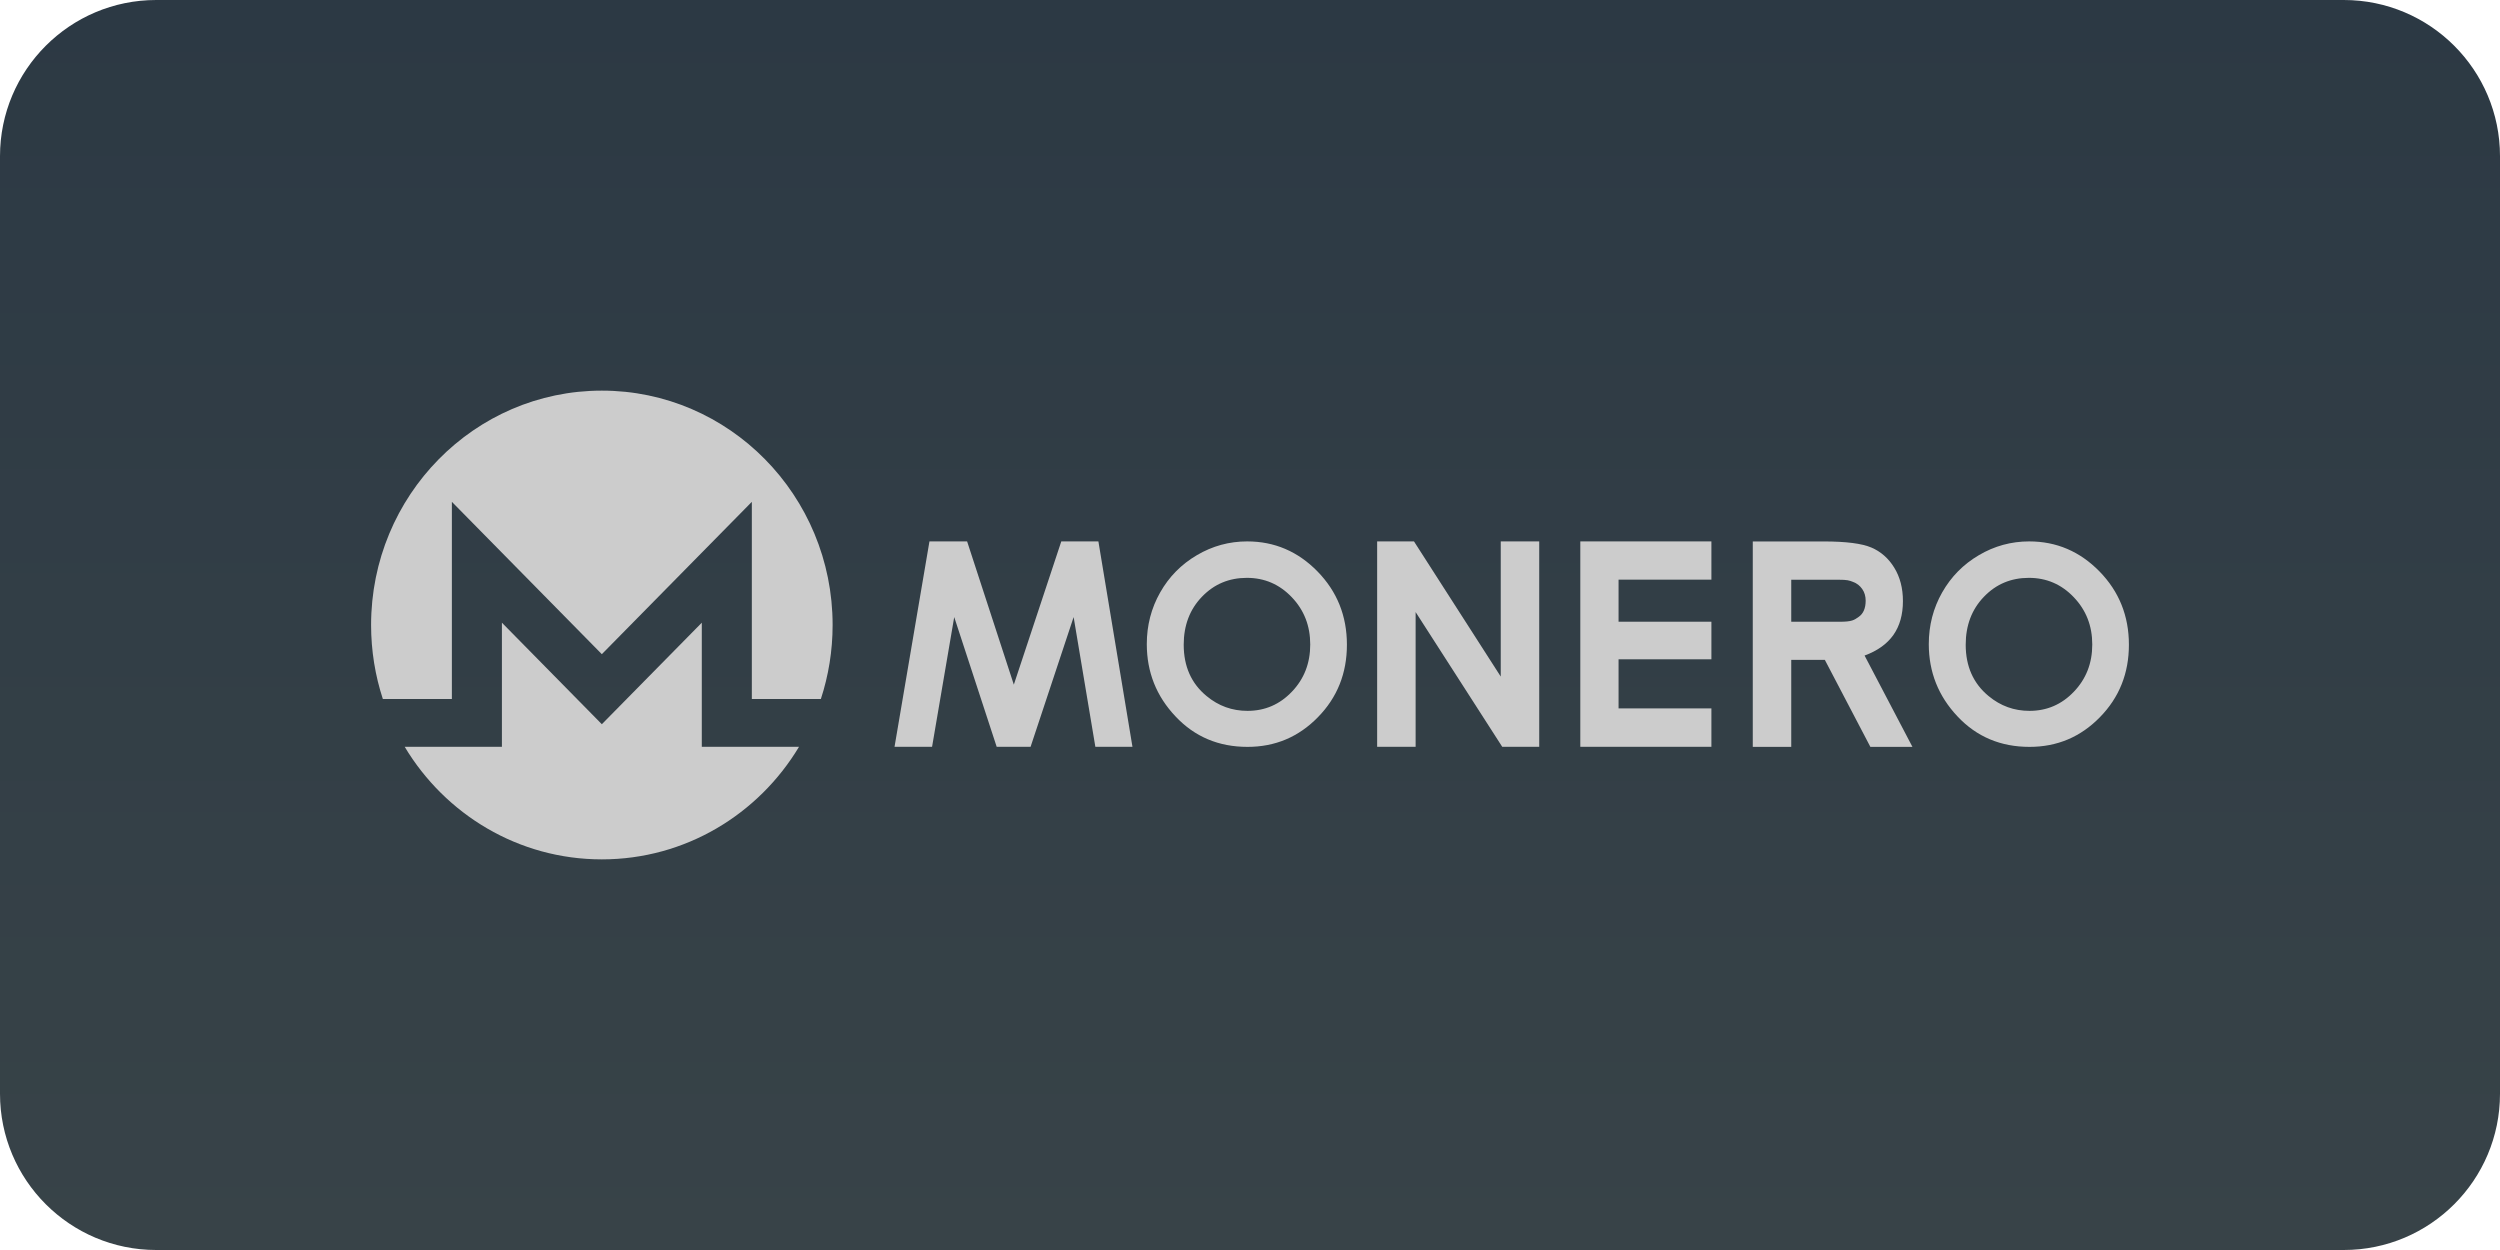
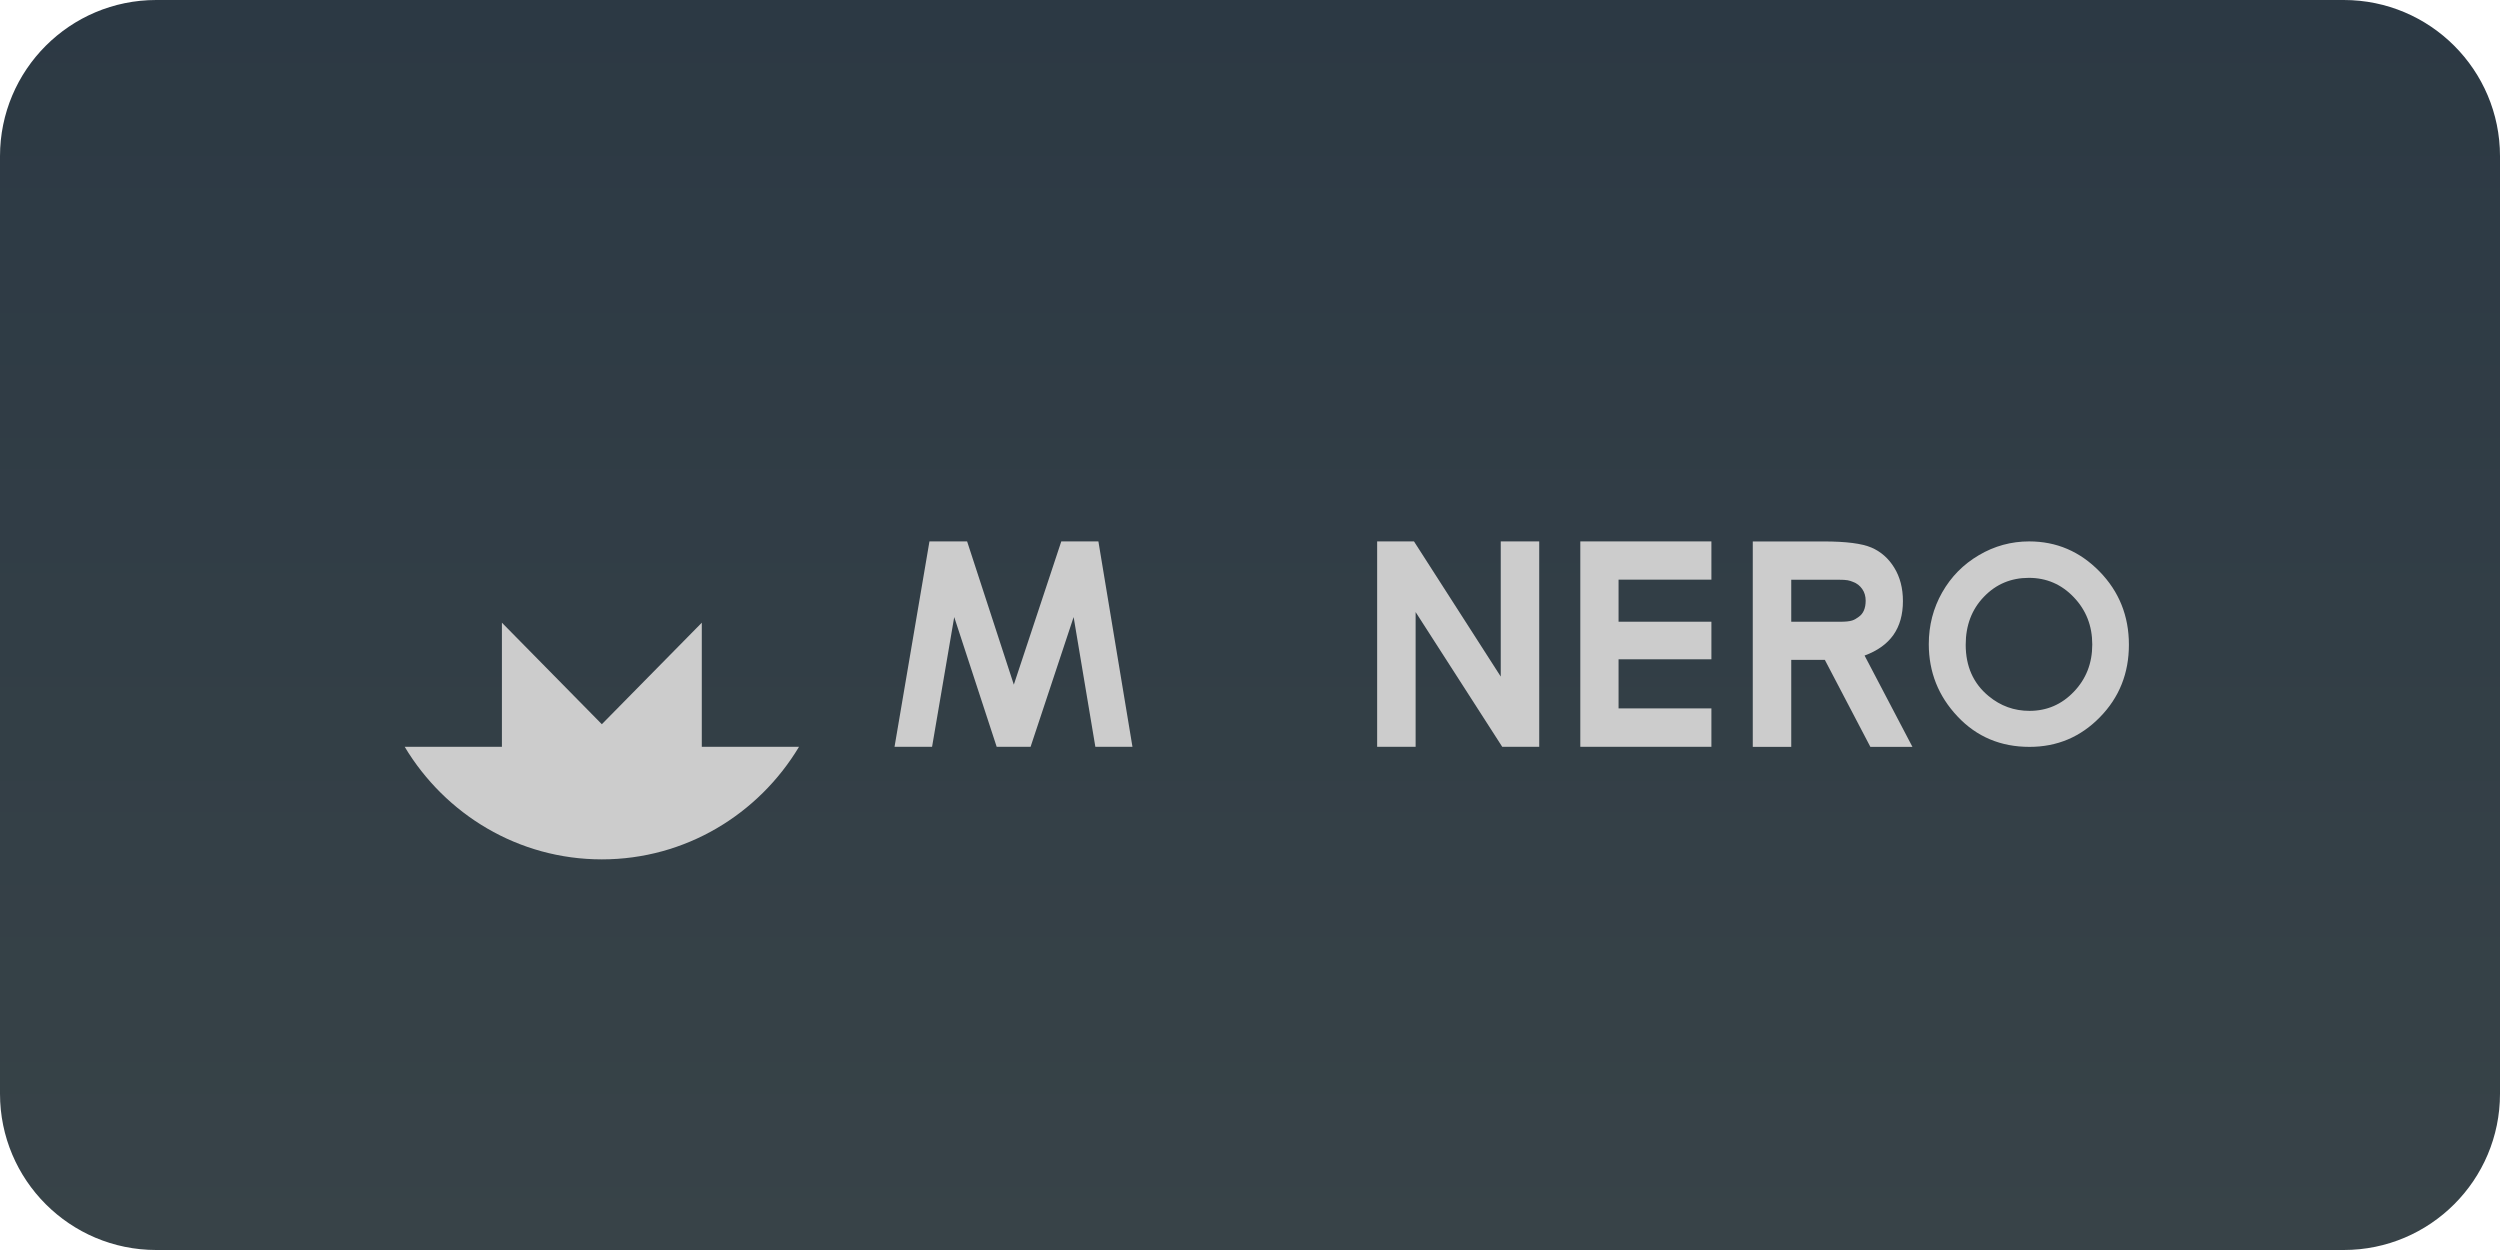
<svg xmlns="http://www.w3.org/2000/svg" width="64" height="32" viewBox="0 0 64 32" fill="none">
  <path d="M0 4C0 1.791 1.791 0 4 0H60C62.209 0 64 1.791 64 4V28C64 30.209 62.209 32 60 32H4C1.791 32 0 30.209 0 28V4Z" fill="url(#paint0_linear_112_3064)" />
-   <path d="M15.407 10C12.146 10 9.5 12.687 9.5 16C9.5 16.662 9.606 17.299 9.801 17.895H11.568V12.847L15.407 16.747L19.247 12.847V17.895H21.014C21.209 17.299 21.315 16.662 21.315 16C21.315 12.687 18.669 10 15.407 10Z" fill="#CCCCCC" />
  <path d="M12.849 15.941V19.118H10.36C11.396 20.846 13.269 22 15.407 22C17.545 22 19.418 20.846 20.455 19.118H17.966V15.941L15.407 18.54L12.849 15.941Z" fill="#CCCCCC" />
  <path d="M53.091 17.708C52.779 18.035 52.4 18.198 51.955 18.198C51.561 18.198 51.214 18.072 50.909 17.82C50.518 17.498 50.322 17.06 50.322 16.505C50.322 16.009 50.478 15.599 50.789 15.277C51.099 14.954 51.482 14.793 51.939 14.793C52.39 14.793 52.773 14.958 53.088 15.288C53.404 15.618 53.562 16.022 53.562 16.499C53.562 16.978 53.405 17.38 53.091 17.708ZM53.747 14.629C53.246 14.117 52.646 13.86 51.948 13.86C51.488 13.86 51.058 13.977 50.66 14.212C50.26 14.447 49.947 14.765 49.719 15.167C49.491 15.569 49.377 16.01 49.377 16.489C49.377 17.204 49.622 17.821 50.112 18.34C50.601 18.861 51.216 19.12 51.955 19.12C52.661 19.12 53.262 18.868 53.757 18.361C54.253 17.856 54.5 17.236 54.5 16.505C54.5 15.768 54.249 15.143 53.747 14.629Z" fill="#CCCCCC" />
  <path d="M47.584 15.791C47.465 15.875 47.409 15.917 47.094 15.917H45.856V14.841H47.056C47.297 14.841 47.339 14.859 47.438 14.897C47.536 14.933 47.614 14.994 47.673 15.079C47.732 15.163 47.761 15.263 47.761 15.377C47.761 15.57 47.702 15.708 47.584 15.791ZM47.733 16.782C48.061 16.662 48.307 16.486 48.471 16.255C48.634 16.022 48.715 15.734 48.715 15.387C48.715 15.059 48.641 14.774 48.493 14.533C48.346 14.293 48.15 14.121 47.907 14.017C47.665 13.913 47.258 13.861 46.685 13.861H44.871V19.119H45.856V16.893H46.716L47.881 19.119H48.958L47.733 16.782Z" fill="#CCCCCC" />
  <path d="M40.456 13.86H43.812V14.839H41.435V15.916H43.812V16.878H41.435V18.135H43.812V19.118H40.456V13.86Z" fill="#CCCCCC" />
  <path d="M35.255 13.86H36.198L38.419 17.32V13.86H39.404V19.118H38.457L36.24 15.669V19.118H35.255V13.86Z" fill="#CCCCCC" />
-   <path d="M33.072 17.708C32.76 18.035 32.381 18.198 31.936 18.198C31.542 18.198 31.194 18.072 30.89 17.82C30.498 17.498 30.303 17.06 30.303 16.505C30.303 16.009 30.459 15.599 30.77 15.277C31.08 14.954 31.463 14.793 31.92 14.793C32.371 14.793 32.754 14.958 33.069 15.288C33.385 15.618 33.542 16.022 33.542 16.499C33.542 16.978 33.386 17.38 33.072 17.708ZM33.728 14.629C33.227 14.117 32.627 13.86 31.929 13.86C31.469 13.86 31.039 13.977 30.641 14.212C30.241 14.447 29.927 14.765 29.7 15.167C29.472 15.569 29.358 16.01 29.358 16.489C29.358 17.204 29.602 17.821 30.093 18.34C30.582 18.861 31.197 19.12 31.936 19.12C32.642 19.12 33.243 18.868 33.738 18.361C34.234 17.856 34.481 17.236 34.481 16.505C34.481 15.768 34.23 15.143 33.728 14.629Z" fill="#CCCCCC" />
  <path d="M23.794 13.86H24.758L25.954 17.527L27.169 13.86H28.119L28.991 19.118H28.041L27.485 15.797L26.383 19.118H25.515L24.428 15.797L23.861 19.118H22.9L23.794 13.86Z" fill="#CCCCCC" />
  <defs>
    <linearGradient id="paint0_linear_112_3064" x1="32" y1="0" x2="32" y2="32" gradientUnits="userSpaceOnUse">
      <stop stop-color="#2C3944" />
      <stop offset="1" stop-color="#384348" />
    </linearGradient>
  </defs>
</svg>